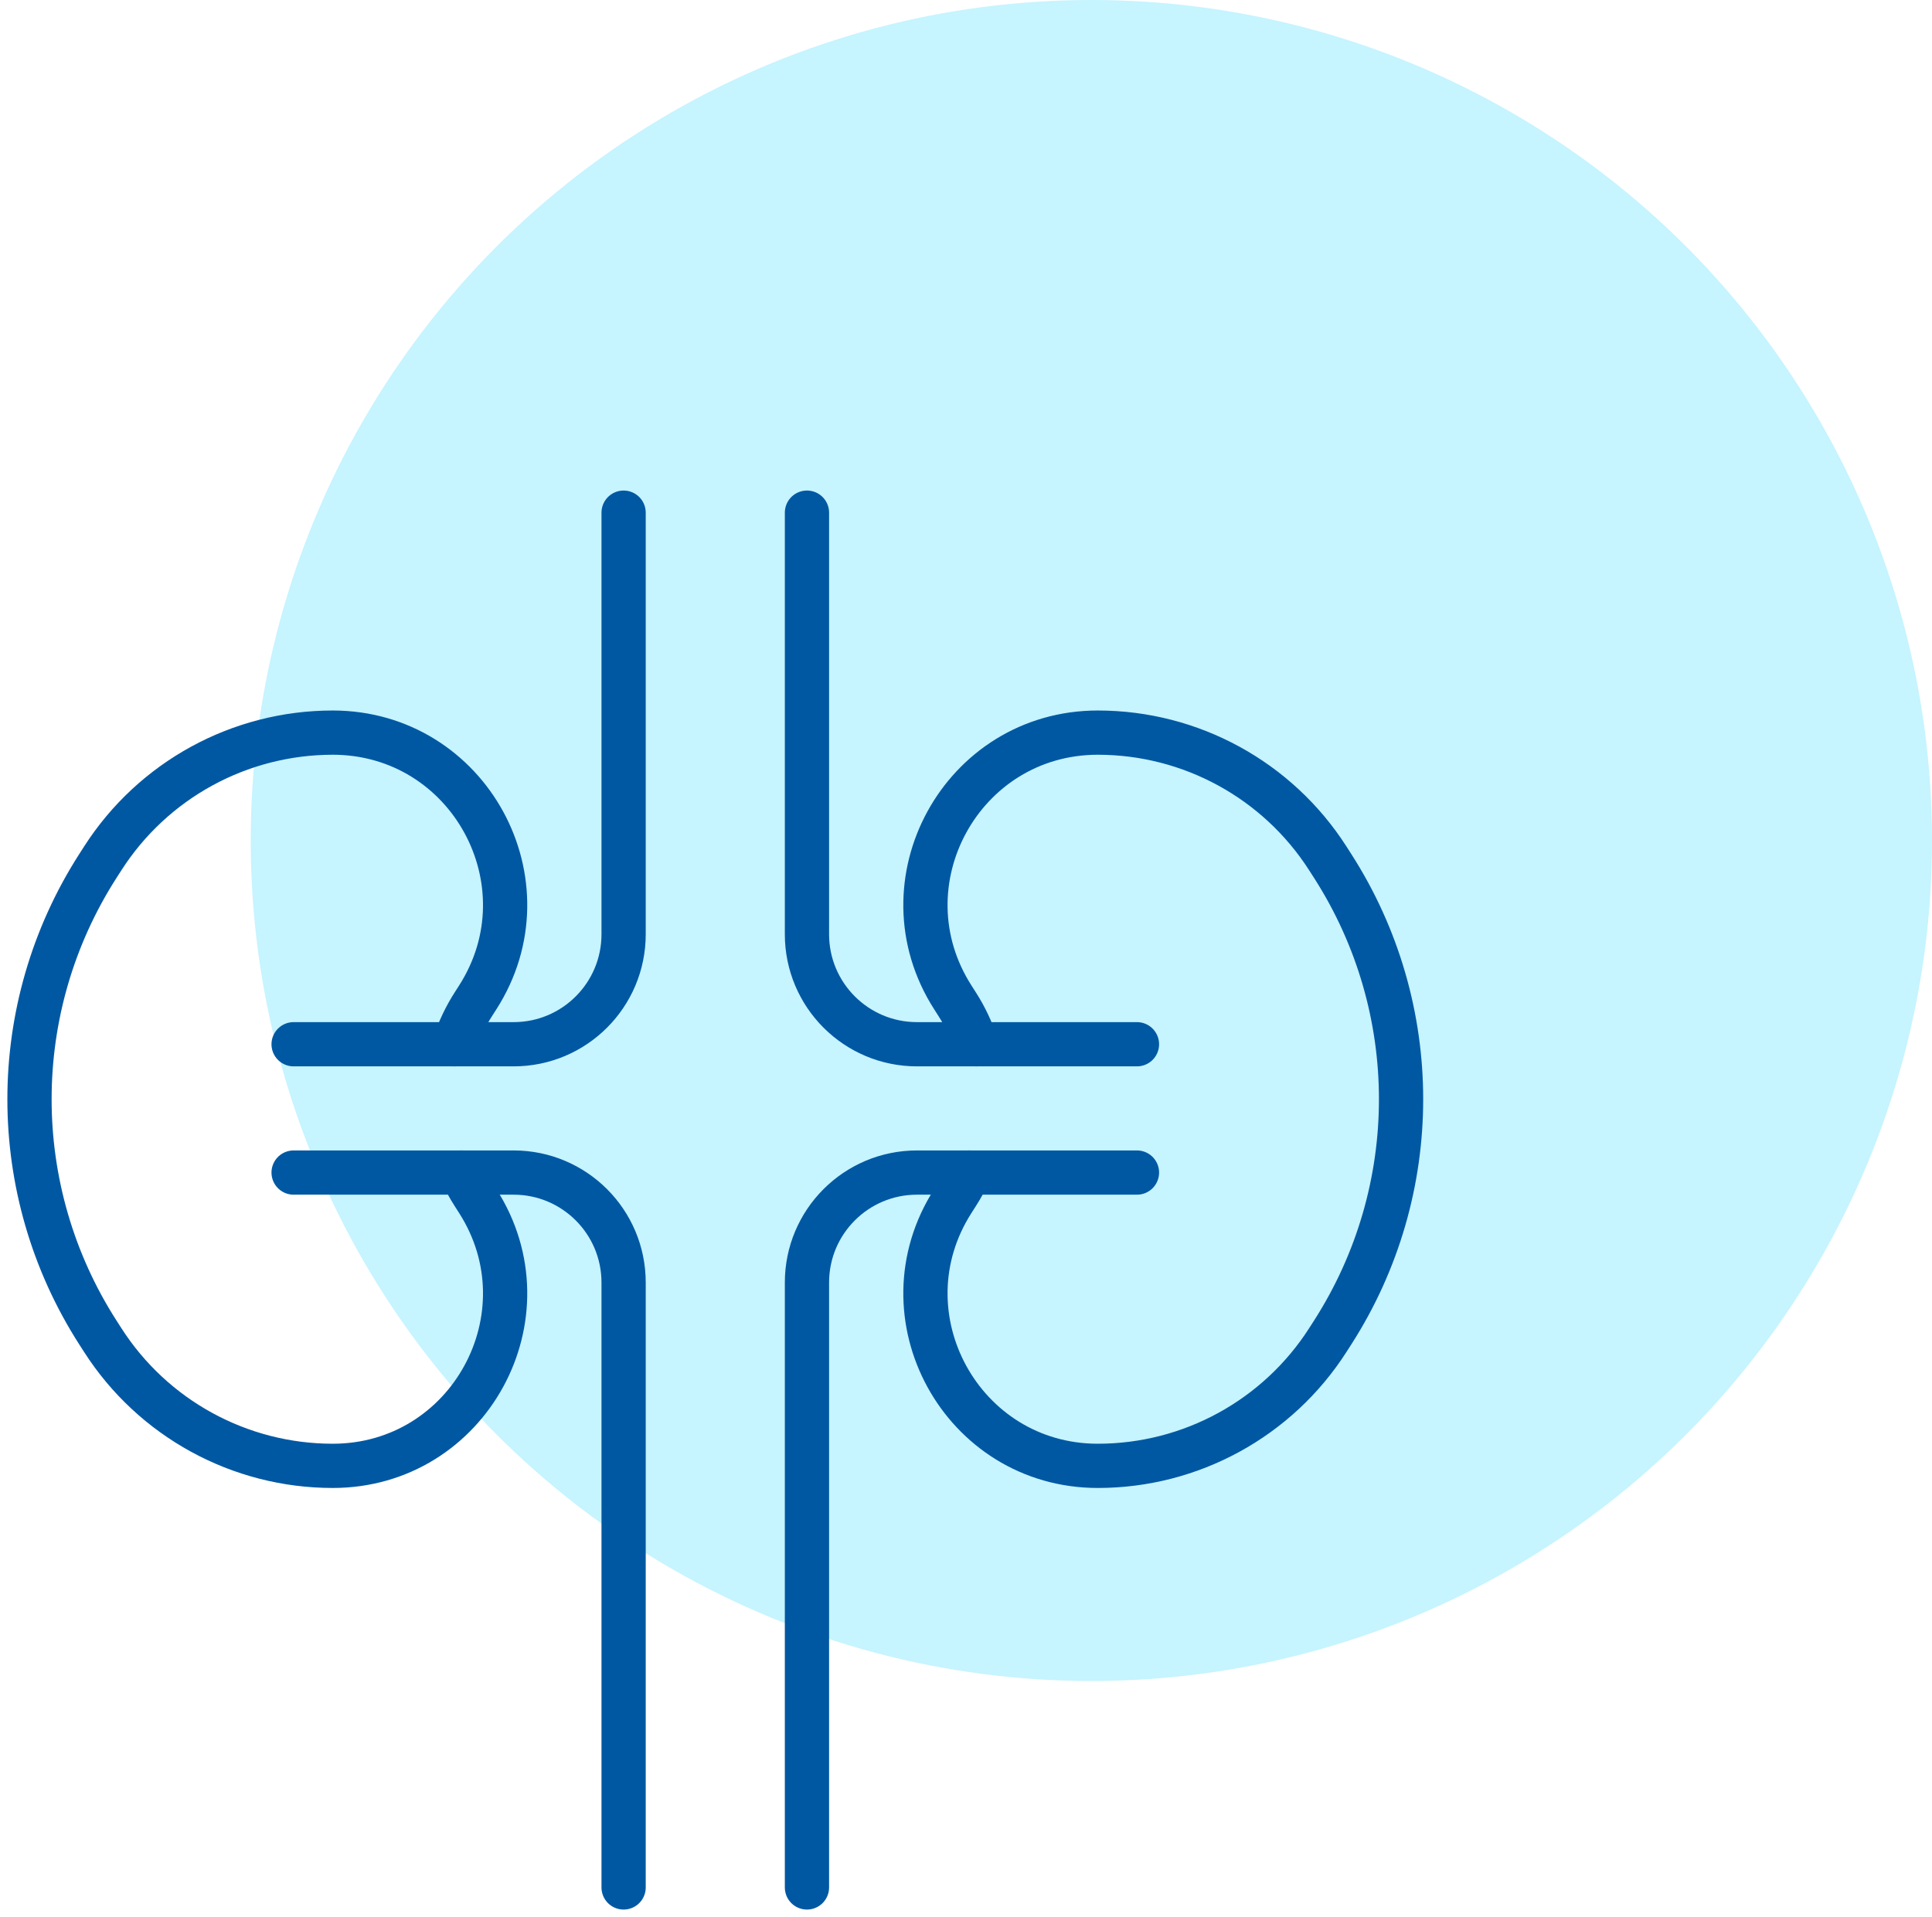
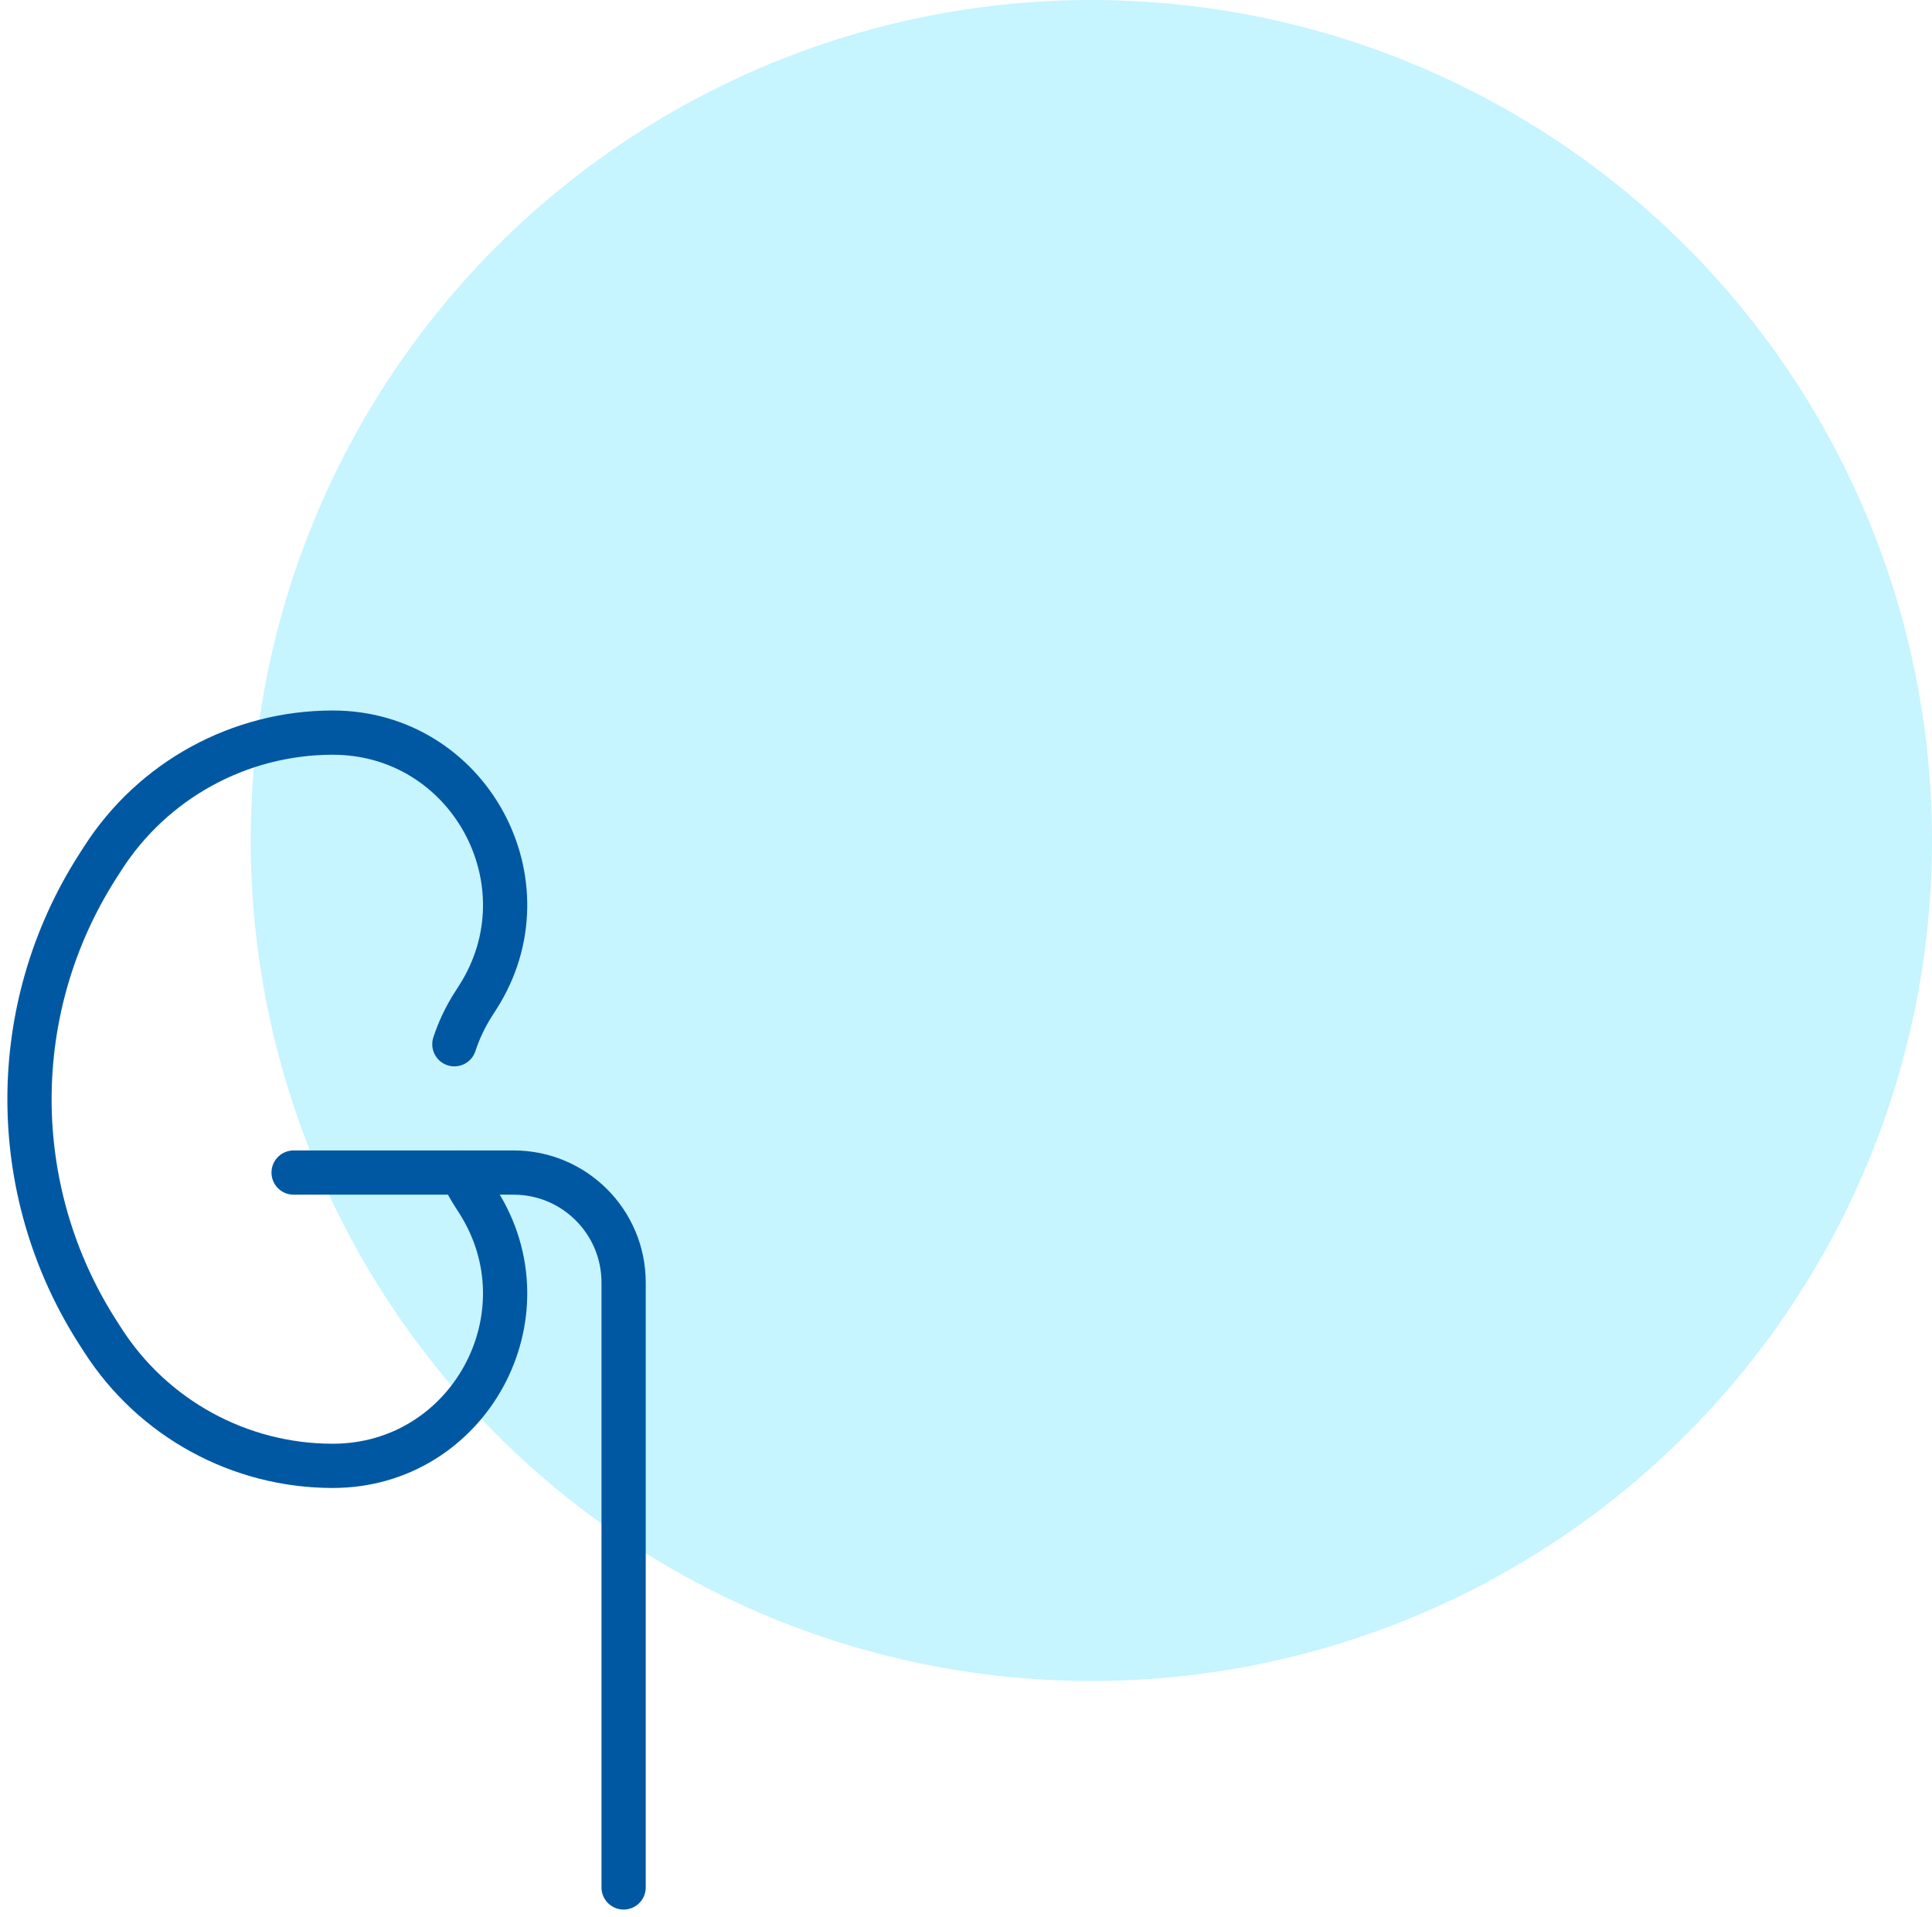
<svg xmlns="http://www.w3.org/2000/svg" width="131" height="130" viewBox="0 0 131 130" fill="none">
  <circle opacity="0.6" cx="74" cy="57" r="57" fill="#A1ECFF" />
  <path d="M30.809 70.817C31.119 69.872 31.55 68.957 32.102 68.095L32.388 67.649C37.364 59.882 31.786 49.684 22.562 49.684C16.249 49.684 10.371 52.9 6.965 58.215L6.628 58.741C0.457 68.374 0.457 80.719 6.628 90.352L6.965 90.877C10.371 96.193 16.249 99.409 22.562 99.409C31.786 99.409 37.364 89.211 32.388 81.444L32.102 80.998C31.796 80.52 31.527 80.026 31.295 79.519" stroke="#0058A3" stroke-width="3" stroke-linecap="round" stroke-linejoin="round" />
  <path d="M19.908 79.519H34.825C38.945 79.519 42.284 82.858 42.284 86.977V128" stroke="#0058A3" stroke-width="3" stroke-linecap="round" stroke-linejoin="round" />
-   <path d="M42.284 34.767V63.358C42.284 67.478 38.945 70.817 34.825 70.817H19.908" stroke="#0058A3" stroke-width="3" stroke-linecap="round" stroke-linejoin="round" />
-   <path d="M66.191 70.817C65.881 69.872 65.45 68.957 64.897 68.095L64.612 67.649C59.636 59.882 65.213 49.684 74.438 49.684C80.751 49.684 86.629 52.9 90.034 58.215L90.371 58.741C96.543 68.374 96.543 80.719 90.371 90.352L90.034 90.877C86.629 96.193 80.751 99.409 74.438 99.409C65.213 99.409 59.636 89.211 64.612 81.444L64.897 80.998C65.204 80.52 65.473 80.026 65.704 79.519" stroke="#0058A3" stroke-width="3" stroke-linecap="round" stroke-linejoin="round" />
-   <path d="M77.092 79.519H62.175C58.055 79.519 54.716 82.858 54.716 86.977V128" stroke="#0058A3" stroke-width="3" stroke-linecap="round" stroke-linejoin="round" />
-   <path d="M54.716 34.767V63.358C54.716 67.478 58.055 70.817 62.175 70.817H77.092" stroke="#0058A3" stroke-width="3" stroke-linecap="round" stroke-linejoin="round" />
</svg>